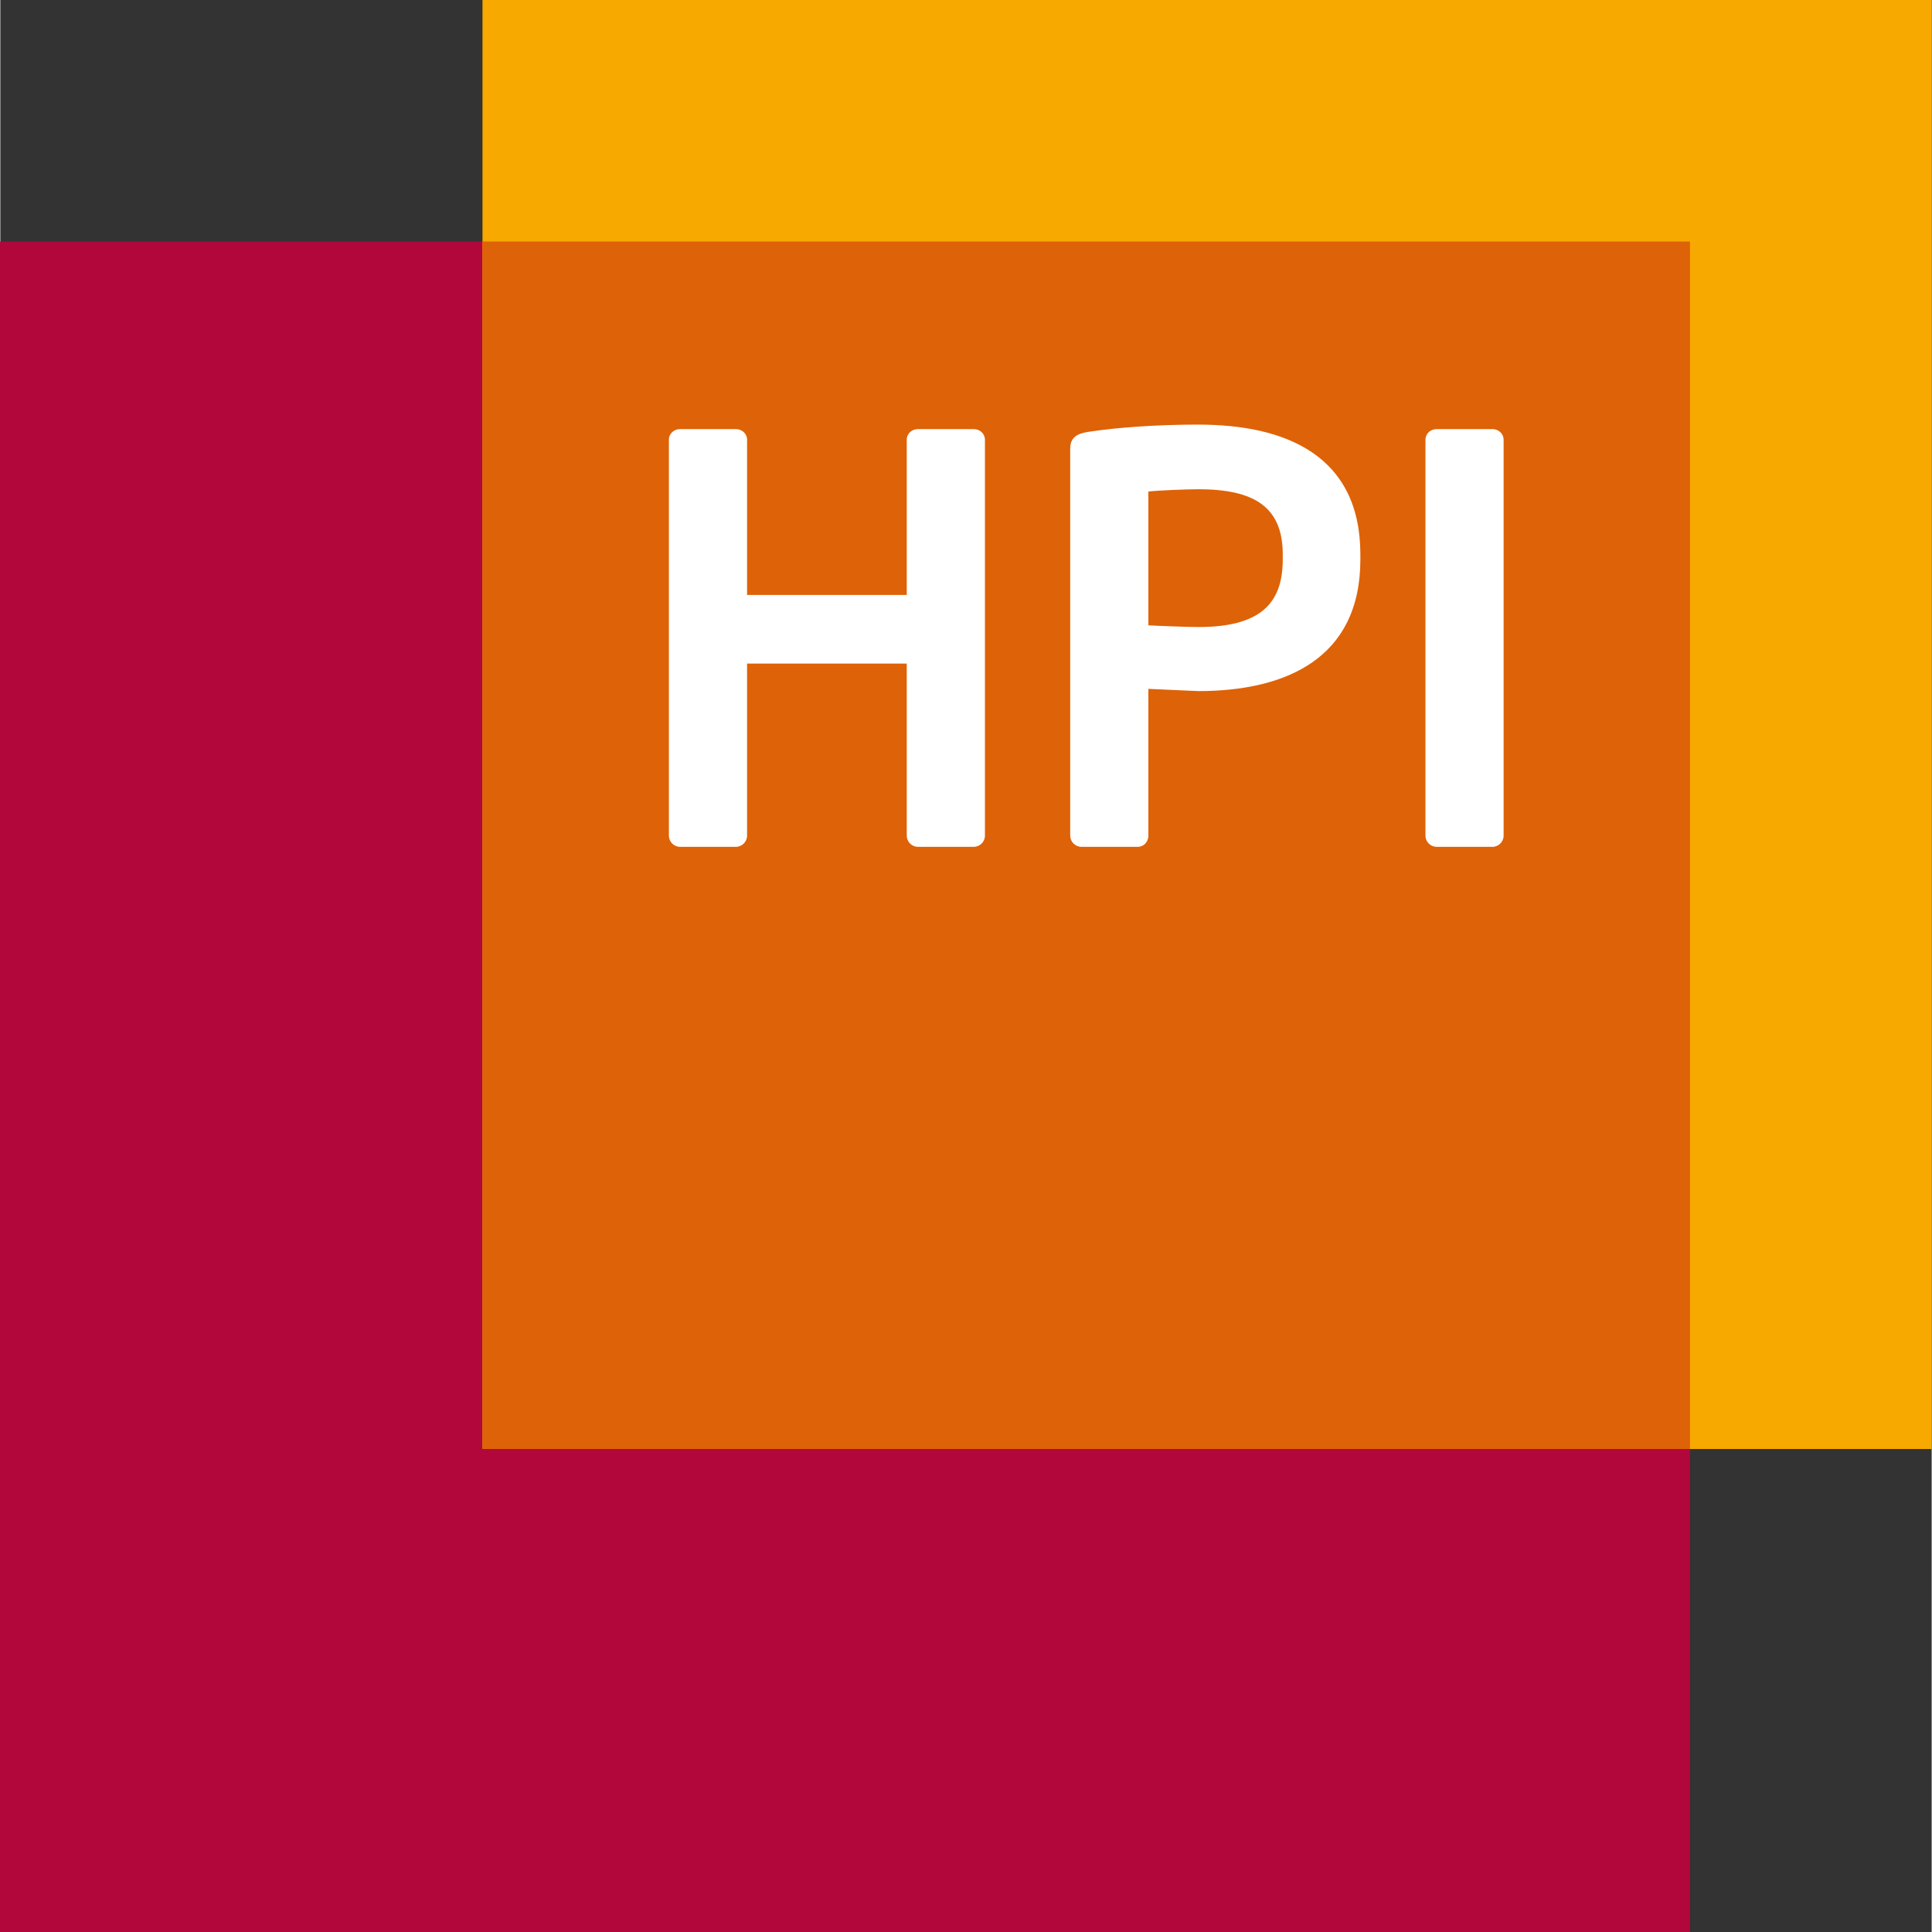
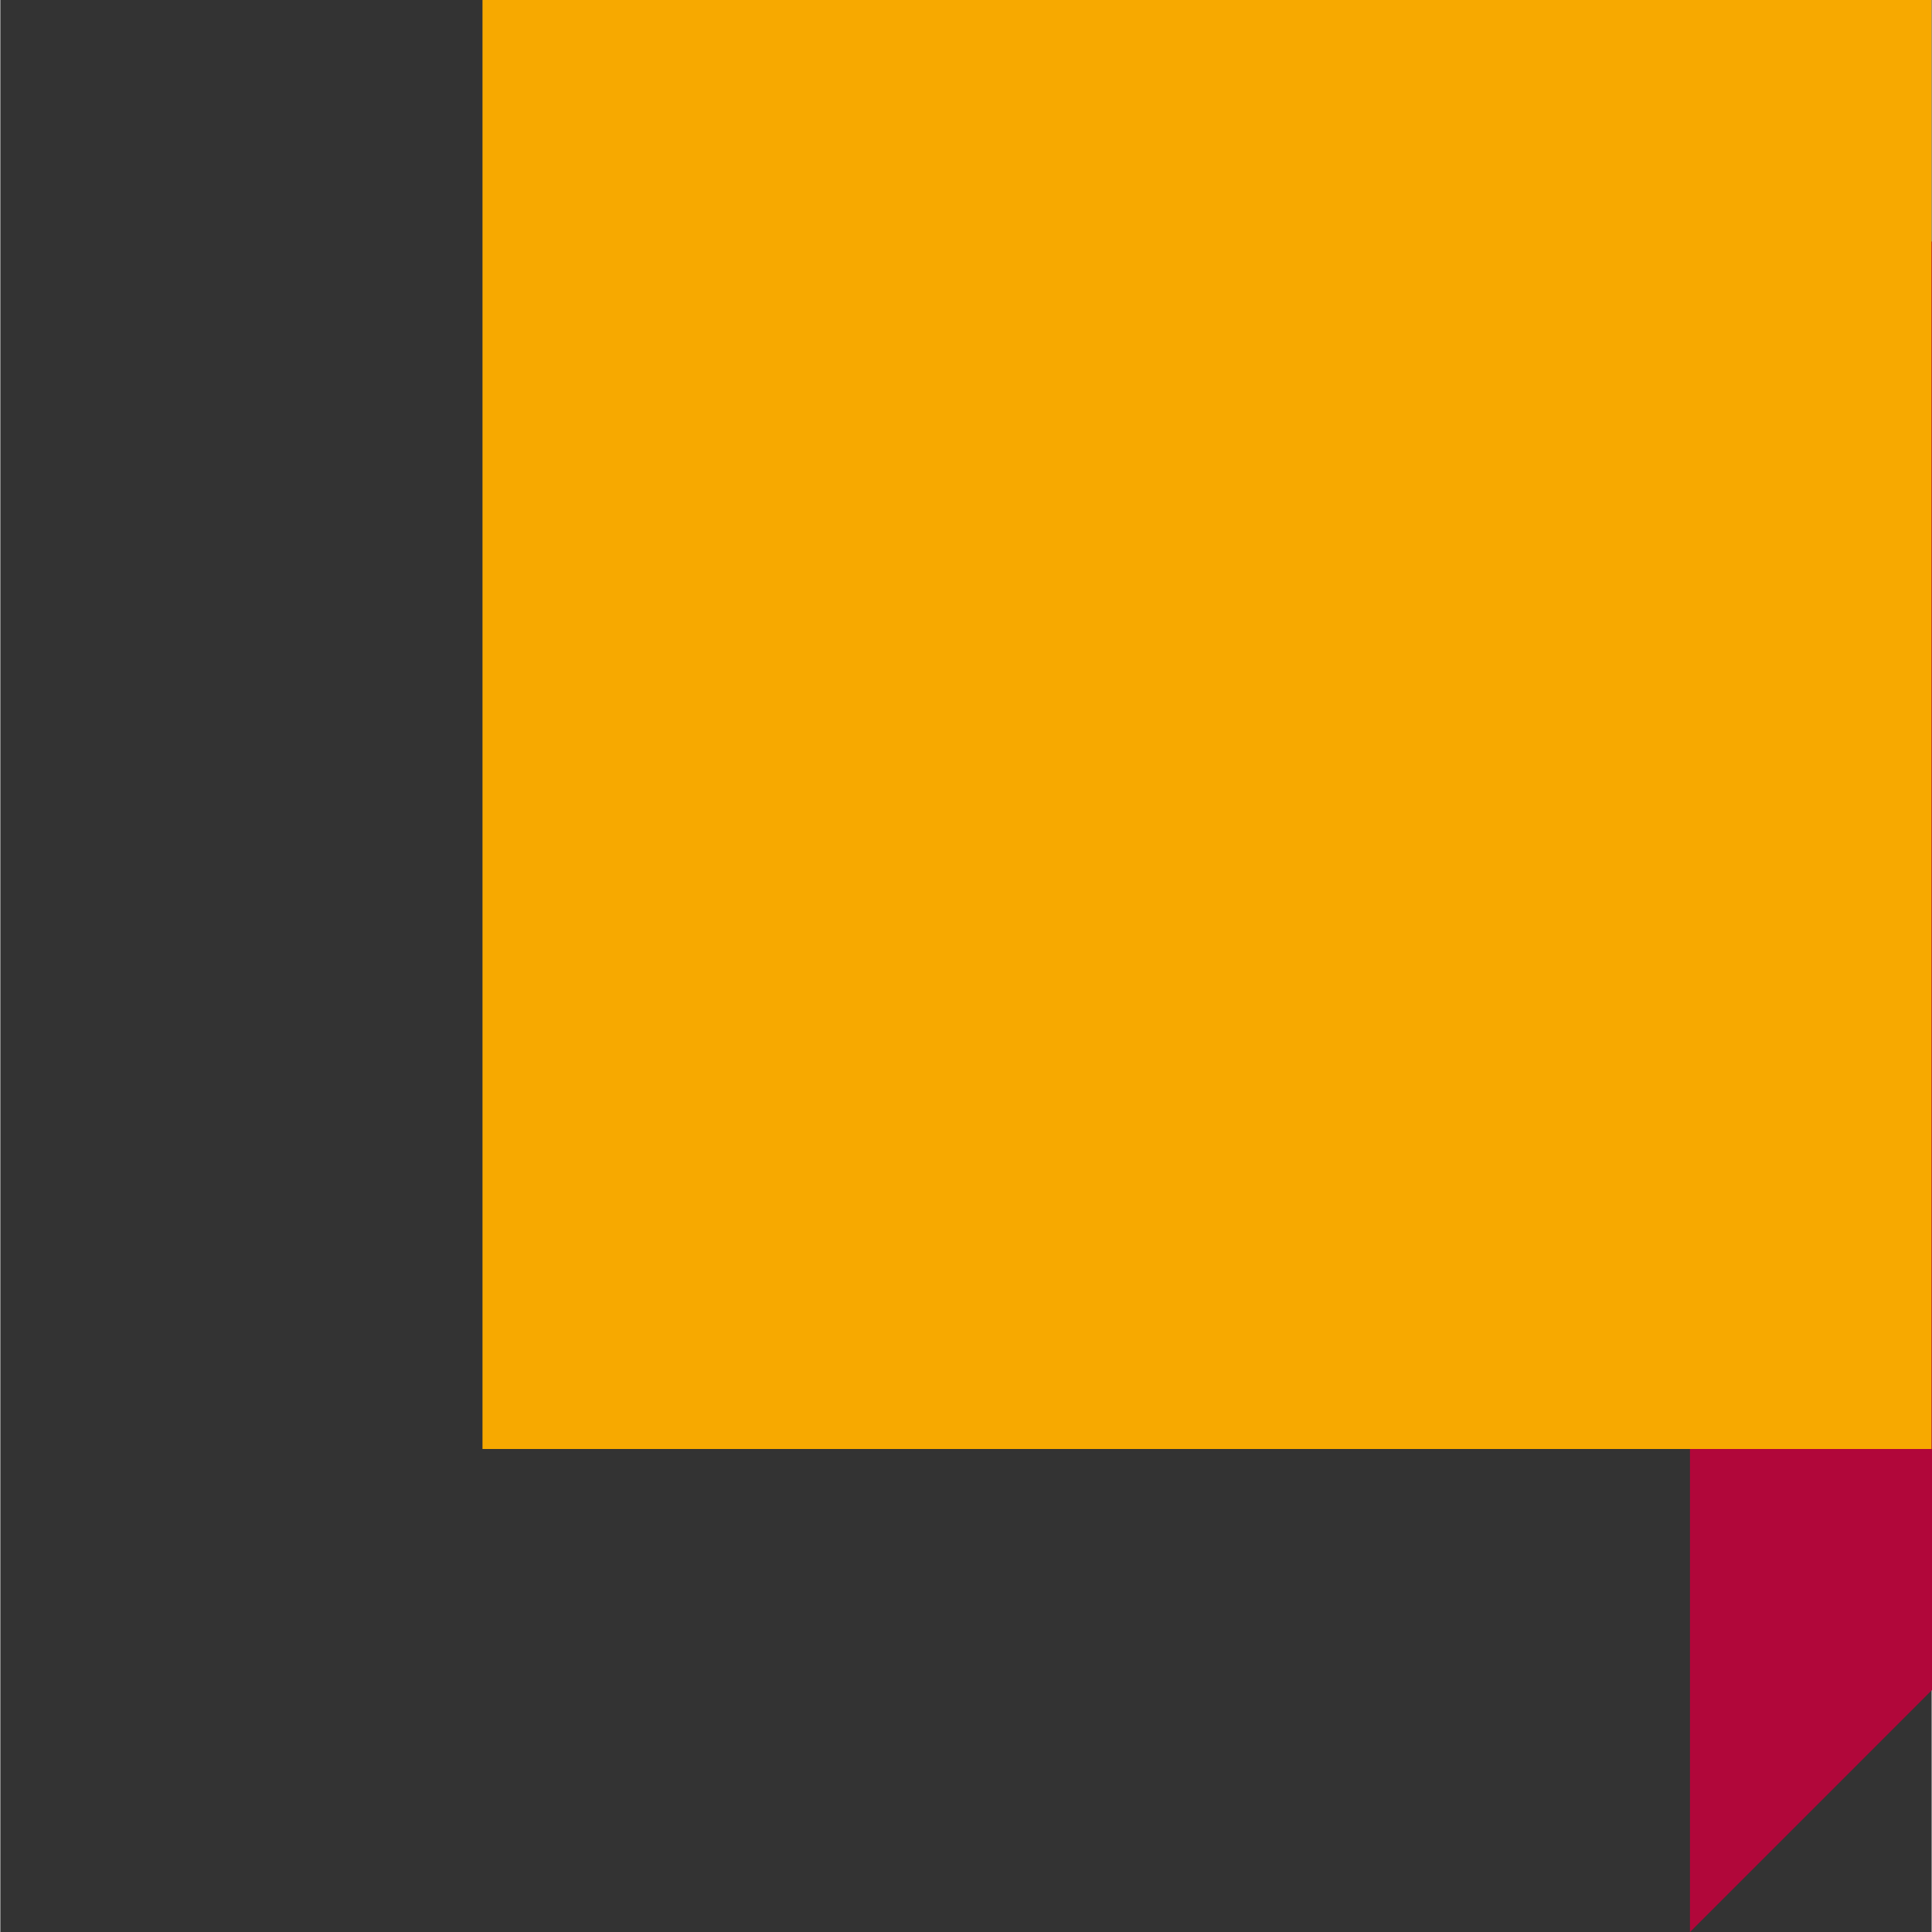
<svg xmlns="http://www.w3.org/2000/svg" width="458.35" height="458.36" version="1.1" viewBox="-3.99 -3.99 108.94 108.98">
  <rect x="-3.99" y="-3.99" width="108.94" height="108.98" fill="#333333" stroke="none" />
-   <path d="m91.317 104.99h-95.355v-95.356h95.355z" style="fill:#b1073a" />
+   <path d="m91.317 104.99v-95.356h95.355z" style="fill:#b1073a" />
  <path d="m104.94 77.743h-81.733v-81.733h81.733z" style="fill:#f7a900" />
-   <path d="m23.209 77.743h68.108v-68.11h-68.108z" style="fill:#de6207" />
-   <path d="m80.172 20.214h-3.14c-0.351 0-0.636 0.253-0.636 0.603v22.328c0 0.349 0.285 0.633 0.636 0.633h3.14c0.347 0 0.633-0.284 0.633-0.633v-22.328c0-0.349-0.287-0.603-0.633-0.603m-11.825 7.357c0 2.537-1.332 3.808-4.757 3.808-0.539 0-2.315-0.064-2.823-0.096v-7.548c0.572-0.064 2.157-0.128 2.823-0.128 3.172 0 4.757 1.015 4.757 3.679zm-4.757-7.611c-2.315 0-4.567 0.157-6.216 0.411-0.636 0.096-1.016 0.317-1.016 0.952v21.821c0 0.349 0.285 0.633 0.636 0.633h3.172c0.348 0 0.601-0.284 0.601-0.633v-8.277l2.823 0.125c4.885 0 9.135-1.807 9.135-7.421v-0.285c0-5.613-4.249-7.325-9.135-7.325m-12.677 0.253h-3.139c-0.351 0-0.636 0.253-0.636 0.603v8.753h-9.007v-8.753c0-0.349-0.285-0.603-0.635-0.603h-3.14c-0.349 0-0.635 0.253-0.635 0.603v22.328c0 0.349 0.285 0.633 0.635 0.633h3.14c0.349 0 0.635-0.284 0.635-0.633v-9.705h9.007v9.705c0 0.349 0.285 0.633 0.636 0.633h3.139c0.349 0 0.635-0.284 0.635-0.633v-22.328c0-0.349-0.285-0.603-0.635-0.603" style="fill:#ffffff" />
</svg>